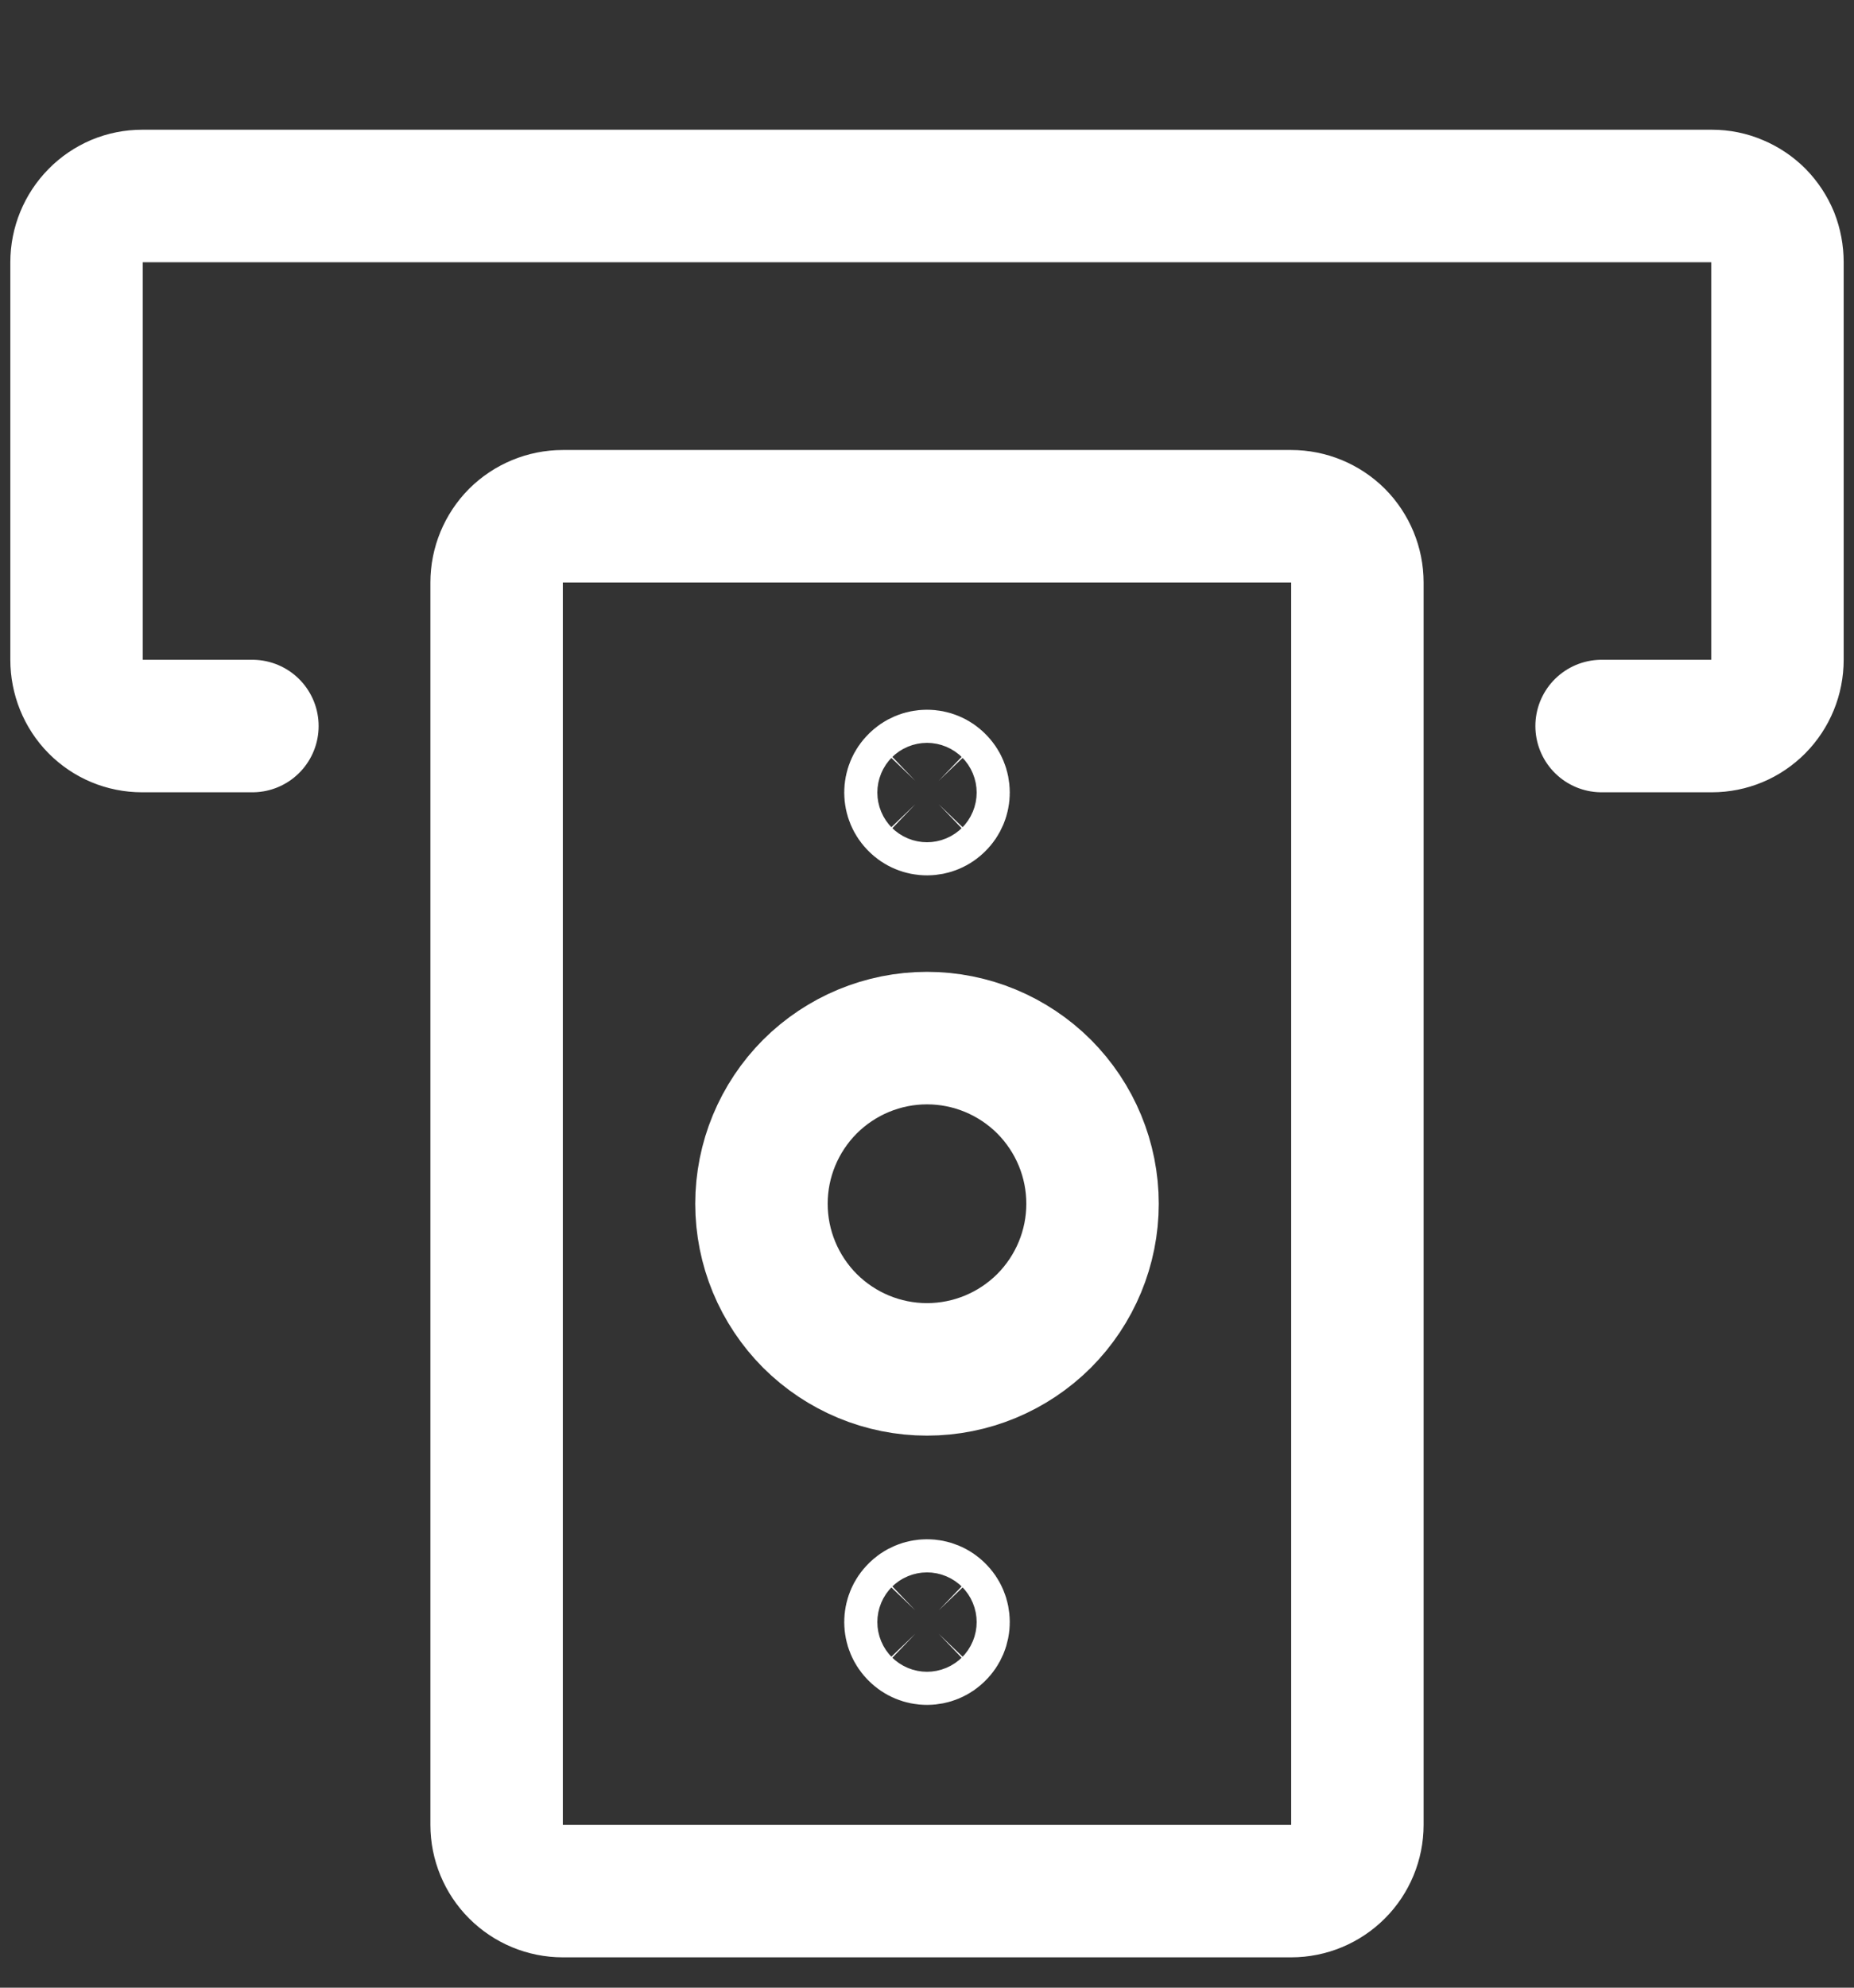
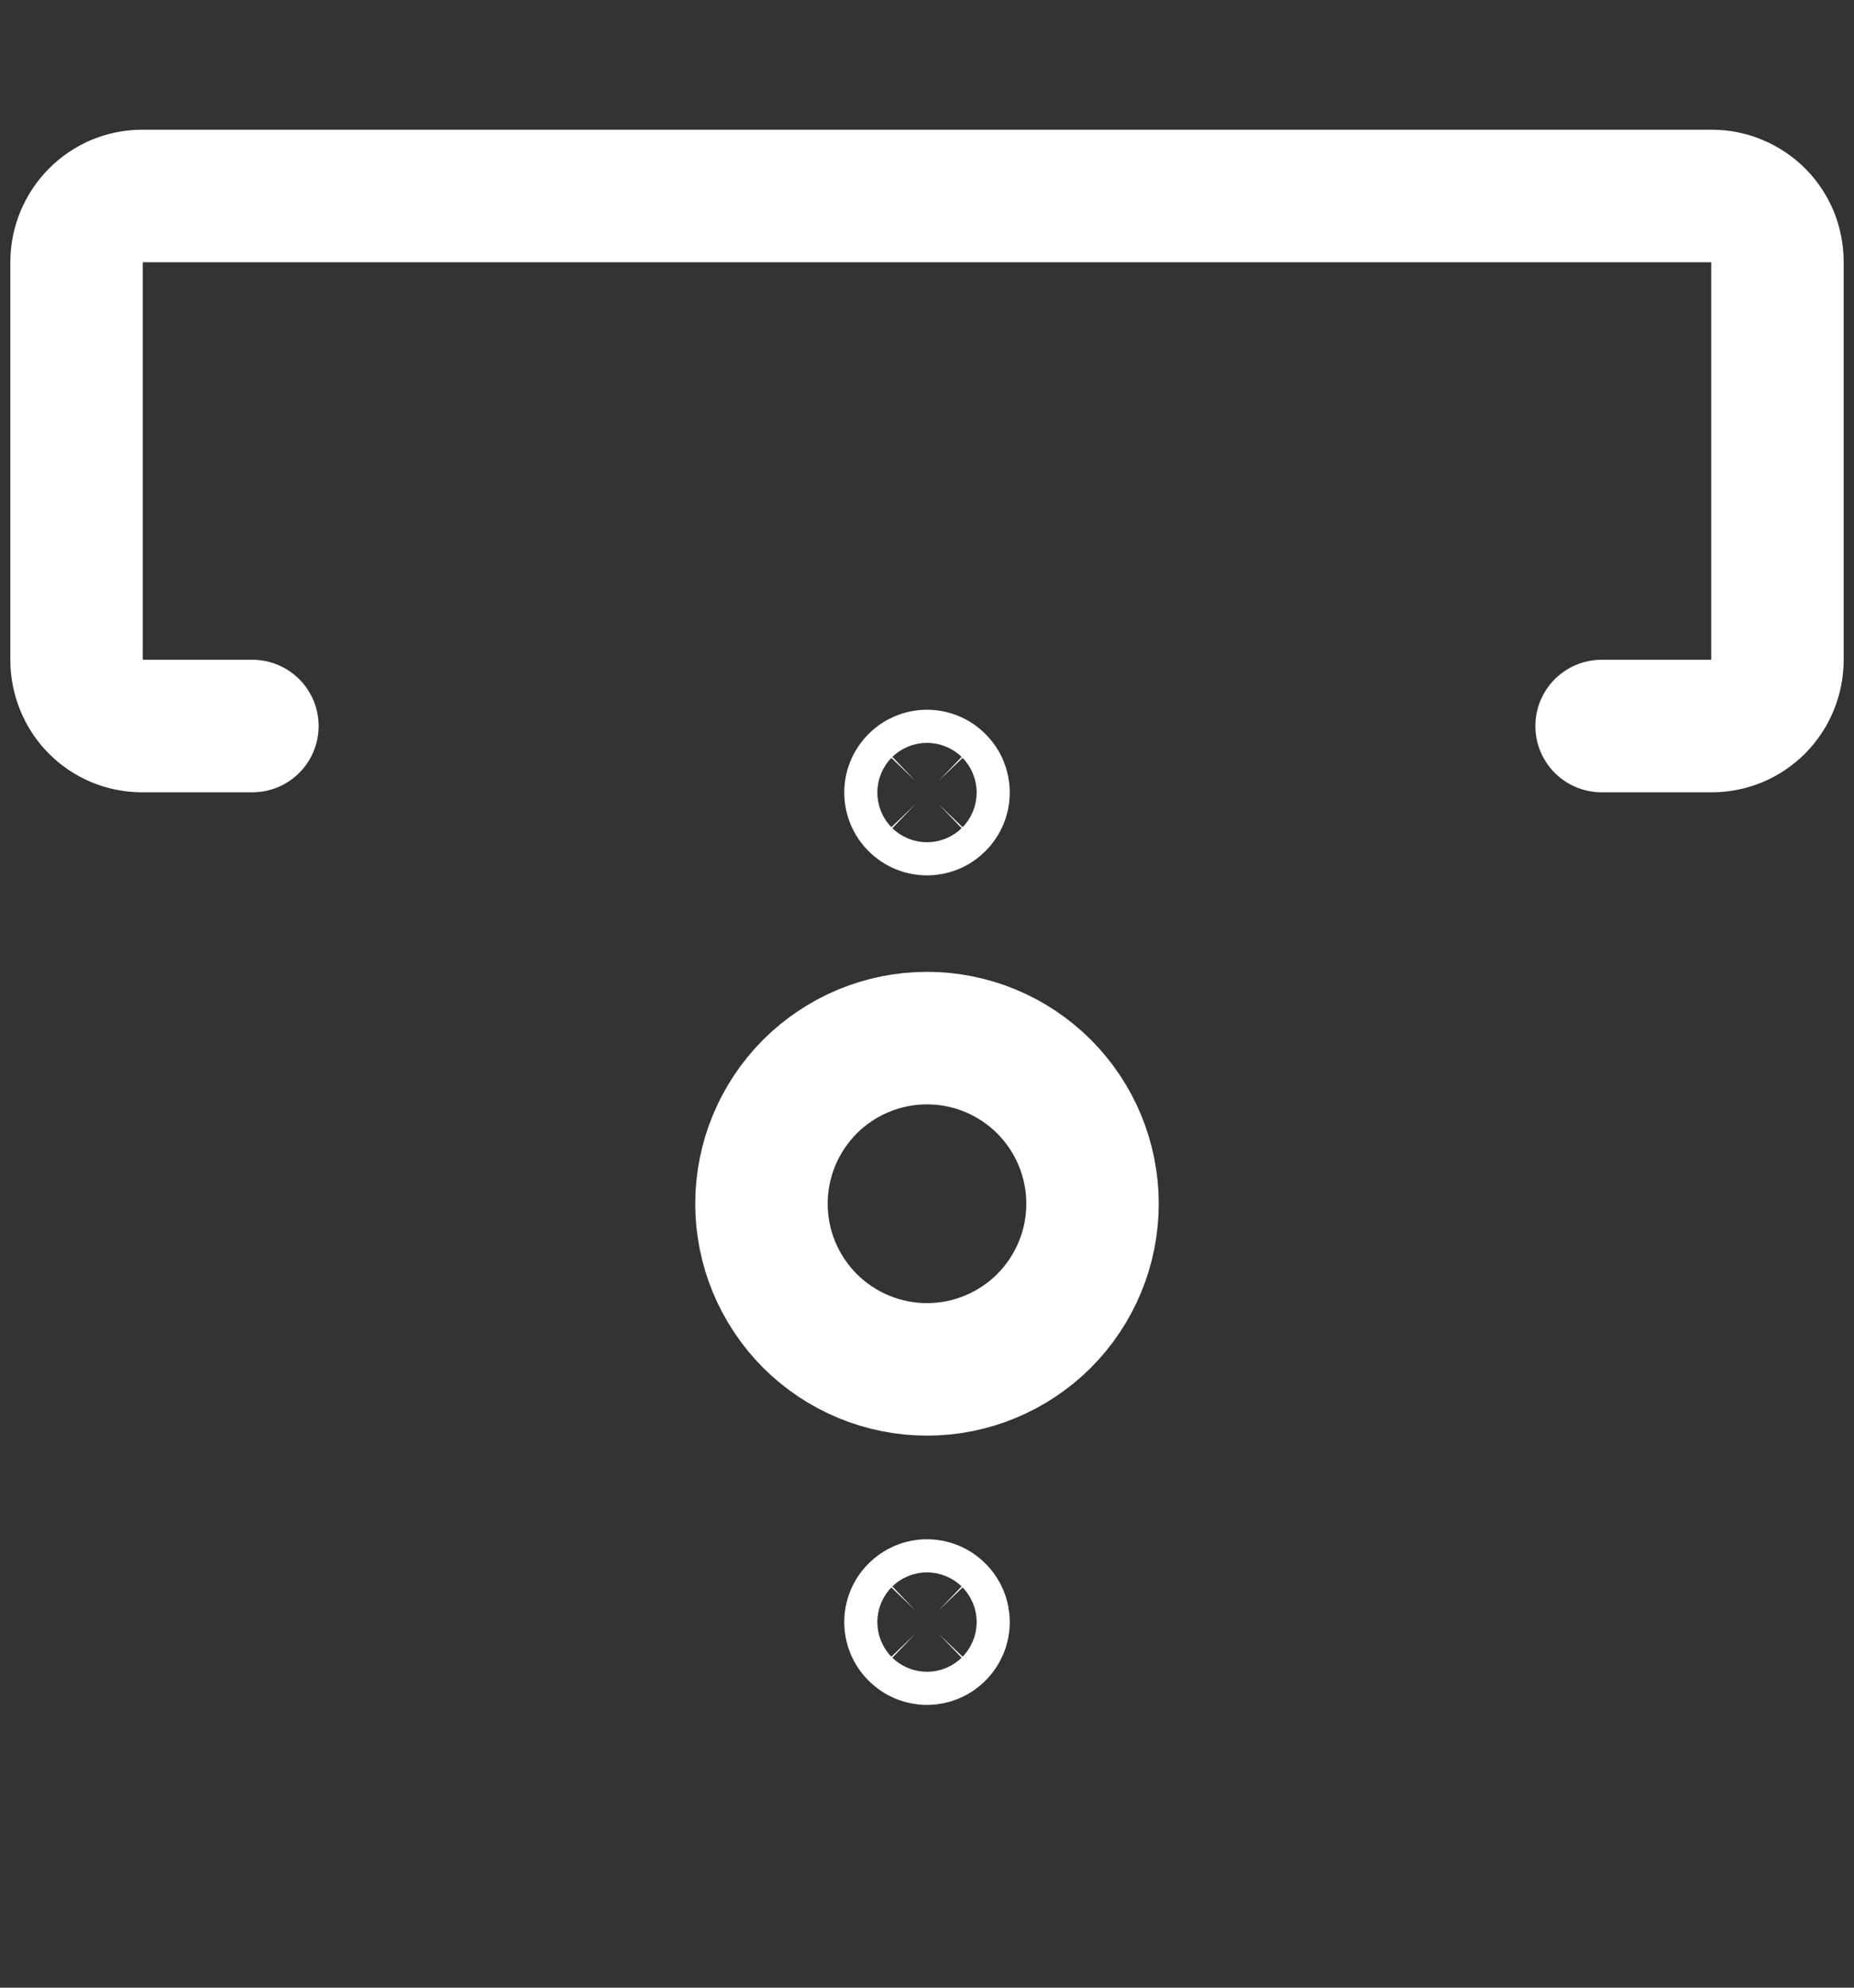
<svg xmlns="http://www.w3.org/2000/svg" width="14" height="15" viewBox="0 0 14 15" fill="none">
  <rect x="0" y="0" width="14" height="15" fill="#333333" stroke="none" />
-   <path d="M9.75 3.896H4.25C4.117 3.896 3.99 3.949 3.896 4.042C3.803 4.136 3.75 4.263 3.75 4.396V13.771C3.75 13.904 3.803 14.031 3.896 14.124C3.99 14.218 4.117 14.271 4.25 14.271H9.75C9.883 14.271 10.01 14.218 10.104 14.124C10.197 14.031 10.25 13.904 10.25 13.771V4.396C10.25 4.263 10.197 4.136 10.104 4.042C10.01 3.949 9.883 3.896 9.75 3.896Z" stroke="white" stroke-linecap="round" stroke-linejoin="round" />
  <path d="M1.906 5.479H1.072C1.007 5.479 0.942 5.466 0.882 5.441C0.822 5.416 0.768 5.379 0.722 5.333C0.629 5.239 0.578 5.111 0.578 4.979V1.979C0.578 1.847 0.63 1.72 0.723 1.626C0.769 1.579 0.823 1.543 0.883 1.517C0.943 1.492 1.008 1.479 1.073 1.479H12.928C12.993 1.479 13.058 1.492 13.118 1.518C13.178 1.543 13.233 1.58 13.279 1.626C13.325 1.673 13.361 1.728 13.386 1.788C13.41 1.849 13.422 1.914 13.422 1.979V4.979C13.422 5.112 13.37 5.239 13.277 5.333C13.231 5.379 13.177 5.416 13.117 5.441C13.057 5.466 12.992 5.479 12.927 5.479H12.094M7 10.334C7.332 10.334 7.649 10.202 7.884 9.968C8.118 9.733 8.25 9.416 8.25 9.084C8.25 8.752 8.118 8.435 7.884 8.2C7.649 7.966 7.332 7.834 7 7.834C6.668 7.834 6.351 7.966 6.116 8.2C5.882 8.435 5.75 8.752 5.75 9.084C5.75 9.416 5.882 9.733 6.116 9.968C6.351 10.202 6.668 10.334 7 10.334ZM7 6.106C6.967 6.106 6.935 6.093 6.912 6.069C6.888 6.046 6.875 6.014 6.875 5.981C6.875 5.948 6.888 5.916 6.912 5.893C6.935 5.869 6.967 5.856 7 5.856C7.033 5.856 7.065 5.869 7.088 5.893C7.112 5.916 7.125 5.948 7.125 5.981C7.125 6.014 7.112 6.046 7.088 6.069C7.065 6.093 7.033 6.106 7 6.106ZM7 12.366C6.967 12.366 6.935 12.353 6.912 12.329C6.888 12.306 6.875 12.274 6.875 12.241C6.875 12.208 6.888 12.176 6.912 12.153C6.935 12.129 6.967 12.116 7 12.116C7.033 12.116 7.065 12.129 7.088 12.153C7.112 12.176 7.125 12.208 7.125 12.241C7.125 12.274 7.112 12.306 7.088 12.329C7.065 12.353 7.033 12.366 7 12.366Z" stroke="white" stroke-linecap="round" stroke-linejoin="round" />
</svg>